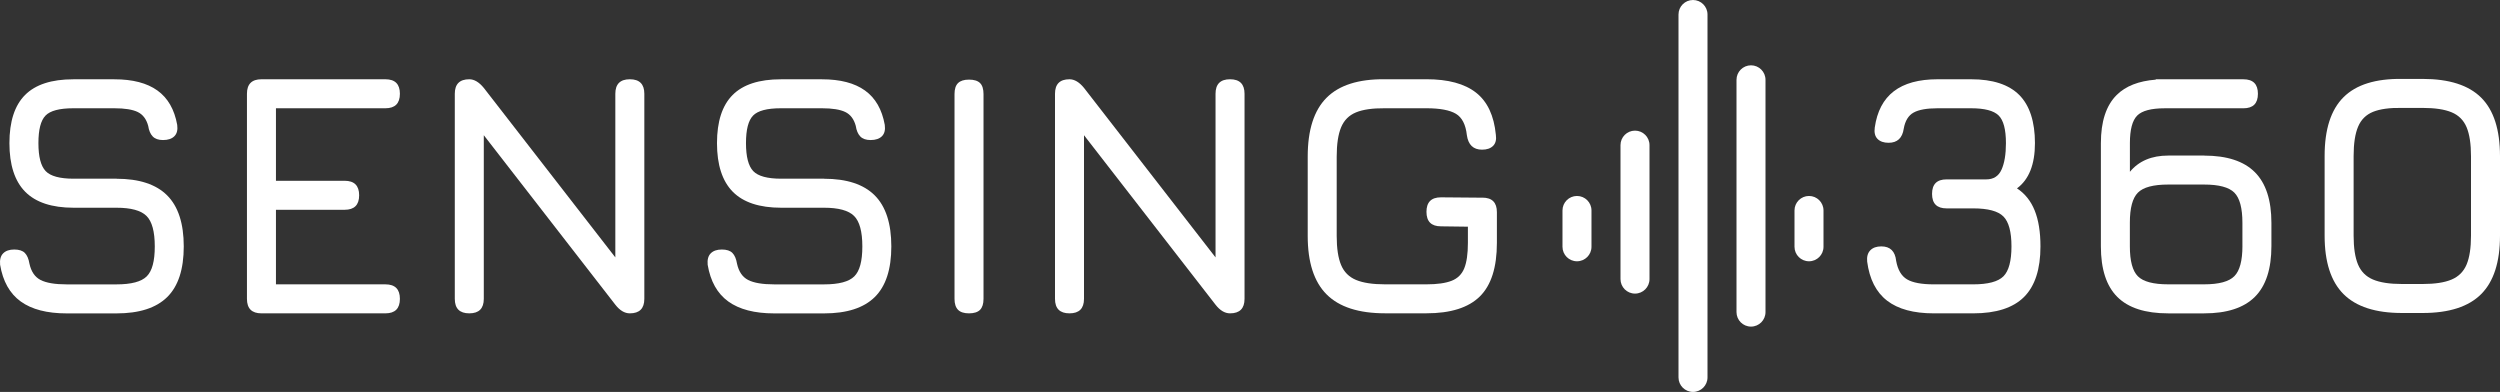
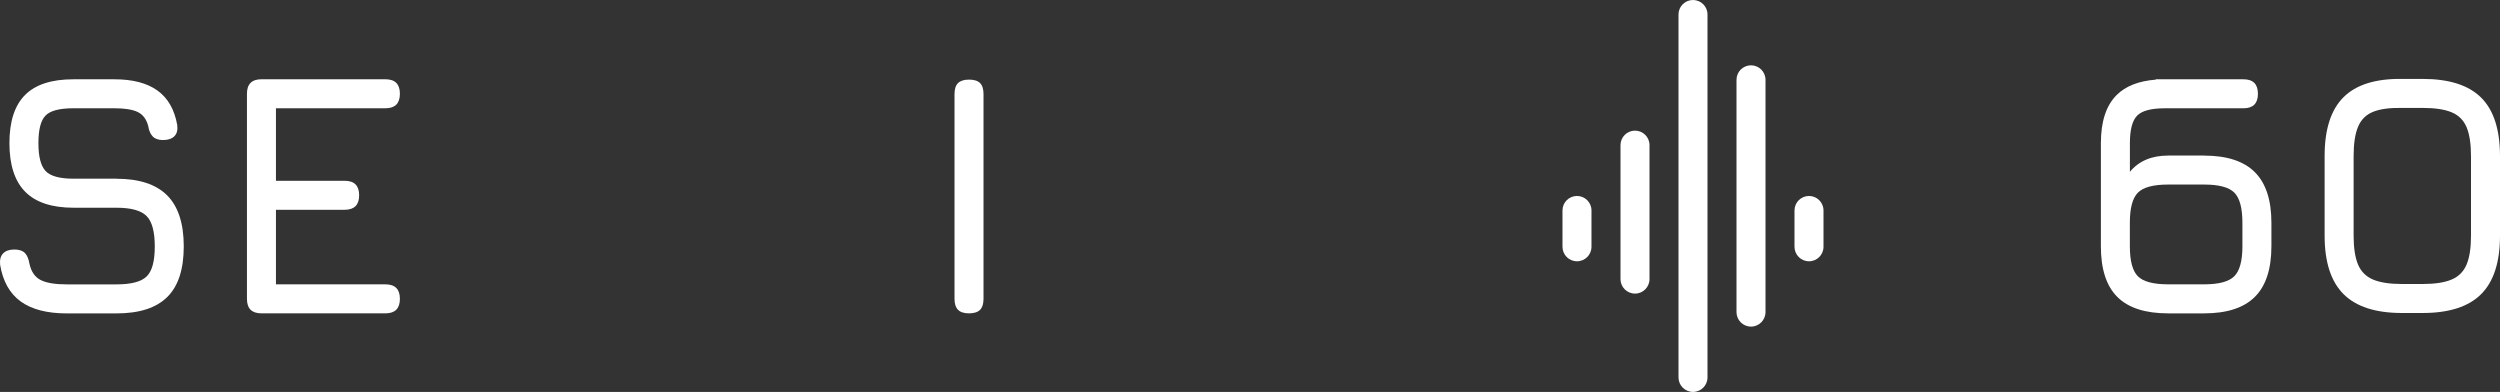
<svg xmlns="http://www.w3.org/2000/svg" id="Laag_1" data-name="Laag 1" viewBox="0 0 1500 235.15">
  <rect x="0" y="0" width="1500" height="235.15" fill="#333333" stroke="none" />
  <defs>
    <style>
      .cls-1 {
        fill: #fff;
        stroke-width: 0px;
      }
    </style>
  </defs>
  <path class="cls-1" d="M946.19,117.58c-4.81,0-8.7,3.9-8.7,8.7v21.79c0,4.81,3.9,8.7,8.7,8.7s8.7-3.9,8.7-8.7v-21.79c0-4.81-3.9-8.7-8.7-8.7Z" />
  <path class="cls-1" d="M981,78.38c-4.81,0-8.7,3.9-8.7,8.7v80.38c0,4.81,3.9,8.7,8.7,8.7s8.7-3.9,8.7-8.7v-80.38c0-4.81-3.9-8.7-8.7-8.7Z" />
  <path class="cls-1" d="M1015.8,0C1010.99,0,1007.1,3.9,1007.1,8.7v217.75c0,4.81,3.9,8.7,8.7,8.7s8.7-3.9,8.7-8.7V8.7C1024.5,3.9,1020.6,0,1015.8,0Z" />
  <path class="cls-1" d="M1050.6,39.19c-4.81,0-8.7,3.9-8.7,8.7v139.37c0,4.81,3.9,8.7,8.7,8.7s8.7-3.9,8.7-8.7V47.89c0-4.81-3.9-8.7-8.7-8.7Z" />
  <path class="cls-1" d="M1085.4,117.58c-4.81,0-8.7,3.9-8.7,8.7v21.79c0,4.81,3.9,8.7,8.7,8.7s8.7-3.9,8.7-8.7v-21.79c0-4.81-3.9-8.7-8.7-8.7Z" />
  <path class="cls-1" d="M69.87,107.22h-25.69c-8.29,0-13.88-1.52-16.78-4.56-2.9-3.04-4.35-8.63-4.35-16.78s1.41-13.58,4.25-16.52c2.83-2.93,8.39-4.4,16.67-4.4h24.65c6.22,0,10.87.74,13.98,2.23,3.11,1.49,5.21,4.26,6.32,8.34.41,2.76,1.31,4.87,2.69,6.32,1.38,1.45,3.45,2.18,6.21,2.18,3.04,0,5.32-.78,6.84-2.33,1.52-1.55,2.07-3.81,1.66-6.78-1.66-9.25-5.61-16.12-11.86-20.61-6.25-4.49-14.86-6.73-25.84-6.73h-24.65c-13.05,0-22.7,3.14-28.95,9.42-6.25,6.28-9.37,15.92-9.37,28.9s3.16,22.77,9.48,29.16c6.32,6.39,16,9.58,29.05,9.58h25.69c8.7,0,14.71,1.64,18.02,4.92,3.31,3.28,4.97,9.37,4.97,18.28s-1.6,14.76-4.82,17.97c-3.21,3.21-9.27,4.82-18.18,4.82h-29.83c-7.04,0-12.27-.88-15.69-2.64s-5.64-5.02-6.68-9.79c-.48-2.9-1.4-5.04-2.75-6.42-1.35-1.38-3.47-2.07-6.37-2.07s-5.11.76-6.63,2.28c-1.52,1.52-2.14,3.8-1.86,6.84,1.66,9.94,5.78,17.3,12.38,22.06,6.59,4.76,15.8,7.15,27.6,7.15h29.83c13.67,0,23.82-3.26,30.45-9.79,6.63-6.53,9.94-16.66,9.94-30.4s-3.33-24.03-10-30.66c-6.66-6.63-16.8-9.94-30.4-9.94Z" />
  <path class="cls-1" d="M231.24,64.96c5.8,0,8.7-2.9,8.7-8.7s-2.9-8.7-8.7-8.7h-74.37c-5.8,0-8.7,2.9-8.7,8.7v123.05c0,5.8,2.9,8.7,8.7,8.7h74.37c5.8,0,8.7-2.9,8.7-8.7s-2.9-8.7-8.7-8.7h-65.67v-44.74h41.22c5.8,0,8.7-2.9,8.7-8.7s-2.9-8.7-8.7-8.7h-41.22v-43.5h65.67Z" />
-   <path class="cls-1" d="M377.9,47.56c-5.8,0-8.7,2.9-8.7,8.7v98.18l-78.92-101.7c-2.83-3.45-5.73-5.18-8.7-5.18-5.8,0-8.7,2.9-8.7,8.7v123.05c0,5.8,2.9,8.7,8.7,8.7s8.7-2.9,8.7-8.7v-98.18l78.92,101.7c2.69,3.45,5.59,5.18,8.7,5.18,5.8,0,8.7-2.9,8.7-8.7V56.26c0-5.8-2.9-8.7-8.7-8.7Z" />
-   <path class="cls-1" d="M494.41,107.22h-25.69c-8.29,0-13.88-1.52-16.78-4.56-2.9-3.04-4.35-8.63-4.35-16.78s1.41-13.58,4.25-16.52c2.83-2.93,8.39-4.4,16.67-4.4h24.65c6.22,0,10.87.74,13.98,2.23,3.11,1.49,5.21,4.26,6.32,8.34.41,2.76,1.31,4.87,2.69,6.32,1.38,1.45,3.45,2.18,6.21,2.18,3.04,0,5.32-.78,6.84-2.33,1.52-1.55,2.07-3.81,1.66-6.78-1.66-9.25-5.61-16.12-11.86-20.61-6.25-4.49-14.86-6.73-25.84-6.73h-24.65c-13.05,0-22.7,3.14-28.95,9.42-6.25,6.28-9.37,15.92-9.37,28.9s3.16,22.77,9.48,29.16c6.32,6.39,16,9.58,29.05,9.58h25.69c8.7,0,14.71,1.64,18.02,4.92,3.31,3.28,4.97,9.37,4.97,18.28s-1.6,14.76-4.82,17.97c-3.21,3.21-9.27,4.82-18.18,4.82h-29.83c-7.04,0-12.27-.88-15.69-2.64s-5.64-5.02-6.68-9.79c-.48-2.9-1.4-5.04-2.75-6.42-1.35-1.38-3.47-2.07-6.37-2.07s-5.11.76-6.63,2.28c-1.52,1.52-2.14,3.8-1.86,6.84,1.66,9.94,5.78,17.3,12.38,22.06,6.59,4.76,15.8,7.15,27.6,7.15h29.83c13.67,0,23.82-3.26,30.45-9.79,6.63-6.53,9.94-16.66,9.94-30.4s-3.33-24.03-10-30.66c-6.66-6.63-16.8-9.94-30.4-9.94Z" />
  <path class="cls-1" d="M581.41,47.77c-2.97,0-5.16.69-6.58,2.07-1.42,1.38-2.12,3.59-2.12,6.63v122.84c0,2.97.71,5.16,2.12,6.58,1.41,1.42,3.61,2.12,6.58,2.12s5.25-.71,6.63-2.12c1.38-1.41,2.07-3.61,2.07-6.58V56.47c0-3.04-.69-5.25-2.07-6.63-1.38-1.38-3.59-2.07-6.63-2.07Z" />
-   <path class="cls-1" d="M738.02,47.56c-5.8,0-8.7,2.9-8.7,8.7v98.18l-78.92-101.7c-2.83-3.45-5.73-5.18-8.7-5.18-5.8,0-8.7,2.9-8.7,8.7v123.05c0,5.8,2.9,8.7,8.7,8.7s8.7-2.9,8.7-8.7v-98.18l78.92,101.7c2.69,3.45,5.59,5.18,8.7,5.18,5.8,0,8.7-2.9,8.7-8.7V56.26c0-5.8-2.9-8.7-8.7-8.7Z" />
-   <path class="cls-1" d="M889.44,118.61l-24.86-.21c-5.8,0-8.7,2.9-8.7,8.7s2.9,8.7,8.7,8.7l16.16.21v9.74c0,6.56-.73,11.64-2.18,15.22-1.45,3.59-3.99,6.1-7.61,7.51-3.63,1.42-8.65,2.12-15.07,2.12h-24.86c-7.39,0-13.19-.88-17.4-2.64-4.21-1.76-7.2-4.75-8.96-8.96-1.76-4.21-2.64-10.01-2.64-17.4v-47.64c0-7.46.88-13.31,2.64-17.56,1.76-4.25,4.73-7.23,8.91-8.96,4.18-1.73,9.93-2.55,17.25-2.49h25.06c8.08,0,13.97,1.11,17.66,3.31,3.69,2.21,5.89,6.49,6.58,12.84.83,5.8,3.87,8.7,9.11,8.7,2.9,0,5.11-.76,6.63-2.28,1.52-1.52,2.07-3.73,1.66-6.63-1.11-11.53-5.08-19.97-11.91-25.32-6.84-5.35-16.75-8.03-29.73-8.03h-25.06c-15.74-.14-27.38,3.57-34.9,11.13-7.53,7.56-11.29,19.32-11.29,35.27v47.64c0,15.81,3.78,27.5,11.34,35.06,7.56,7.56,19.25,11.34,35.06,11.34h24.86c14.5,0,25.17-3.37,32-10.1,6.84-6.73,10.25-17.45,10.25-32.16v-18.44c0-5.8-2.9-8.7-8.7-8.7Z" />
-   <path class="cls-1" d="M1210.2,113.02c7.18-5.32,10.77-14.36,10.77-27.14s-3.14-22.61-9.43-28.9c-6.28-6.28-15.92-9.42-28.9-9.42h-20.09c-11.26,0-20.01,2.4-26.26,7.2-6.25,4.8-10.06,12.07-11.44,21.8-.41,2.97.14,5.23,1.66,6.78,1.52,1.55,3.73,2.33,6.63,2.33,5.25,0,8.29-2.83,9.11-8.49.83-4.69,2.8-7.91,5.9-9.63,3.11-1.72,7.91-2.59,14.4-2.59h20.09c8.08,0,13.58,1.43,16.52,4.3,2.93,2.87,4.4,8.41,4.4,16.62,0,6.7-.88,12-2.64,15.9-1.76,3.9-4.82,5.85-9.17,5.85h-23.82c-5.8,0-8.7,2.9-8.7,8.7s2.9,8.7,8.7,8.7h15.95c8.91,0,14.97,1.62,18.18,4.87,3.21,3.25,4.82,9.22,4.82,17.92s-1.6,14.76-4.82,17.97c-3.21,3.21-9.27,4.82-18.18,4.82h-23.61c-7.32,0-12.67-1-16.05-3-3.38-2-5.56-5.7-6.52-11.08-.62-5.8-3.59-8.7-8.91-8.7-2.9,0-5.11.79-6.63,2.38-1.52,1.59-2.14,3.83-1.86,6.73,1.38,10.56,5.37,18.38,11.96,23.46,6.59,5.08,15.93,7.61,28.02,7.61h23.61c13.81,0,23.99-3.28,30.55-9.84,6.56-6.56,9.84-16.67,9.84-30.35,0-8.63-1.16-15.81-3.47-21.54-2.31-5.73-5.85-10.15-10.62-13.26Z" />
  <path class="cls-1" d="M1488.71,58.59c-7.53-7.49-19.23-11.24-35.11-11.24h-12.43c-15.81-.21-27.5,3.45-35.06,10.98-7.56,7.53-11.34,19.26-11.34,35.22v47.85c0,15.81,3.78,27.5,11.34,35.06,7.56,7.56,19.25,11.34,35.06,11.34h12.43c15.88,0,27.58-3.78,35.11-11.34,7.53-7.56,11.29-19.25,11.29-35.06v-47.64c0-15.95-3.76-27.67-11.29-35.16ZM1482.6,141.4c0,7.32-.88,13.09-2.64,17.3-1.76,4.21-4.75,7.22-8.96,9.01-4.21,1.8-10.01,2.69-17.4,2.69h-12.43c-7.39,0-13.19-.9-17.4-2.69-4.21-1.8-7.2-4.8-8.96-9.01-1.76-4.21-2.64-9.98-2.64-17.3v-47.85c0-7.46.9-13.31,2.69-17.56,1.79-4.25,4.8-7.21,9.01-8.91,4.21-1.69,9.98-2.47,17.3-2.33h12.43c7.39,0,13.19.88,17.4,2.64,4.21,1.76,7.2,4.75,8.96,8.96,1.76,4.21,2.64,10.01,2.64,17.4v47.64Z" />
  <path class="cls-1" d="M1322.47,93.34h-21.54c-9.94,0-17.61,3.25-22.99,9.74v-17.19c0-8.08,1.45-13.58,4.35-16.52,2.9-2.93,8.42-4.4,16.57-4.4h47.19c5.8,0,8.7-2.9,8.7-8.7s-2.9-8.7-8.7-8.7h-52.6v.22c-10.21.78-18.04,3.84-23.44,9.2-6.32,6.28-9.48,15.92-9.48,28.9v61.94c0,13.67,3.3,23.79,9.89,30.35,6.59,6.56,16.76,9.84,30.5,9.84h21.54c13.67,0,23.82-3.3,30.45-9.89,6.63-6.59,9.94-16.76,9.94-30.5v-13.88c0-13.67-3.31-23.82-9.94-30.45-6.63-6.63-16.78-9.94-30.45-9.94ZM1345.46,147.61c0,8.77-1.6,14.79-4.82,18.07-3.21,3.28-9.27,4.92-18.18,4.92h-21.54c-8.91,0-14.97-1.61-18.18-4.82-3.21-3.21-4.82-9.2-4.82-17.97v-14.29c0-8.7,1.6-14.67,4.82-17.92,3.21-3.25,9.27-4.87,18.18-4.87h21.54c8.84,0,14.88,1.61,18.12,4.82,3.24,3.21,4.87,9.27,4.87,18.18v13.88Z" />
</svg>